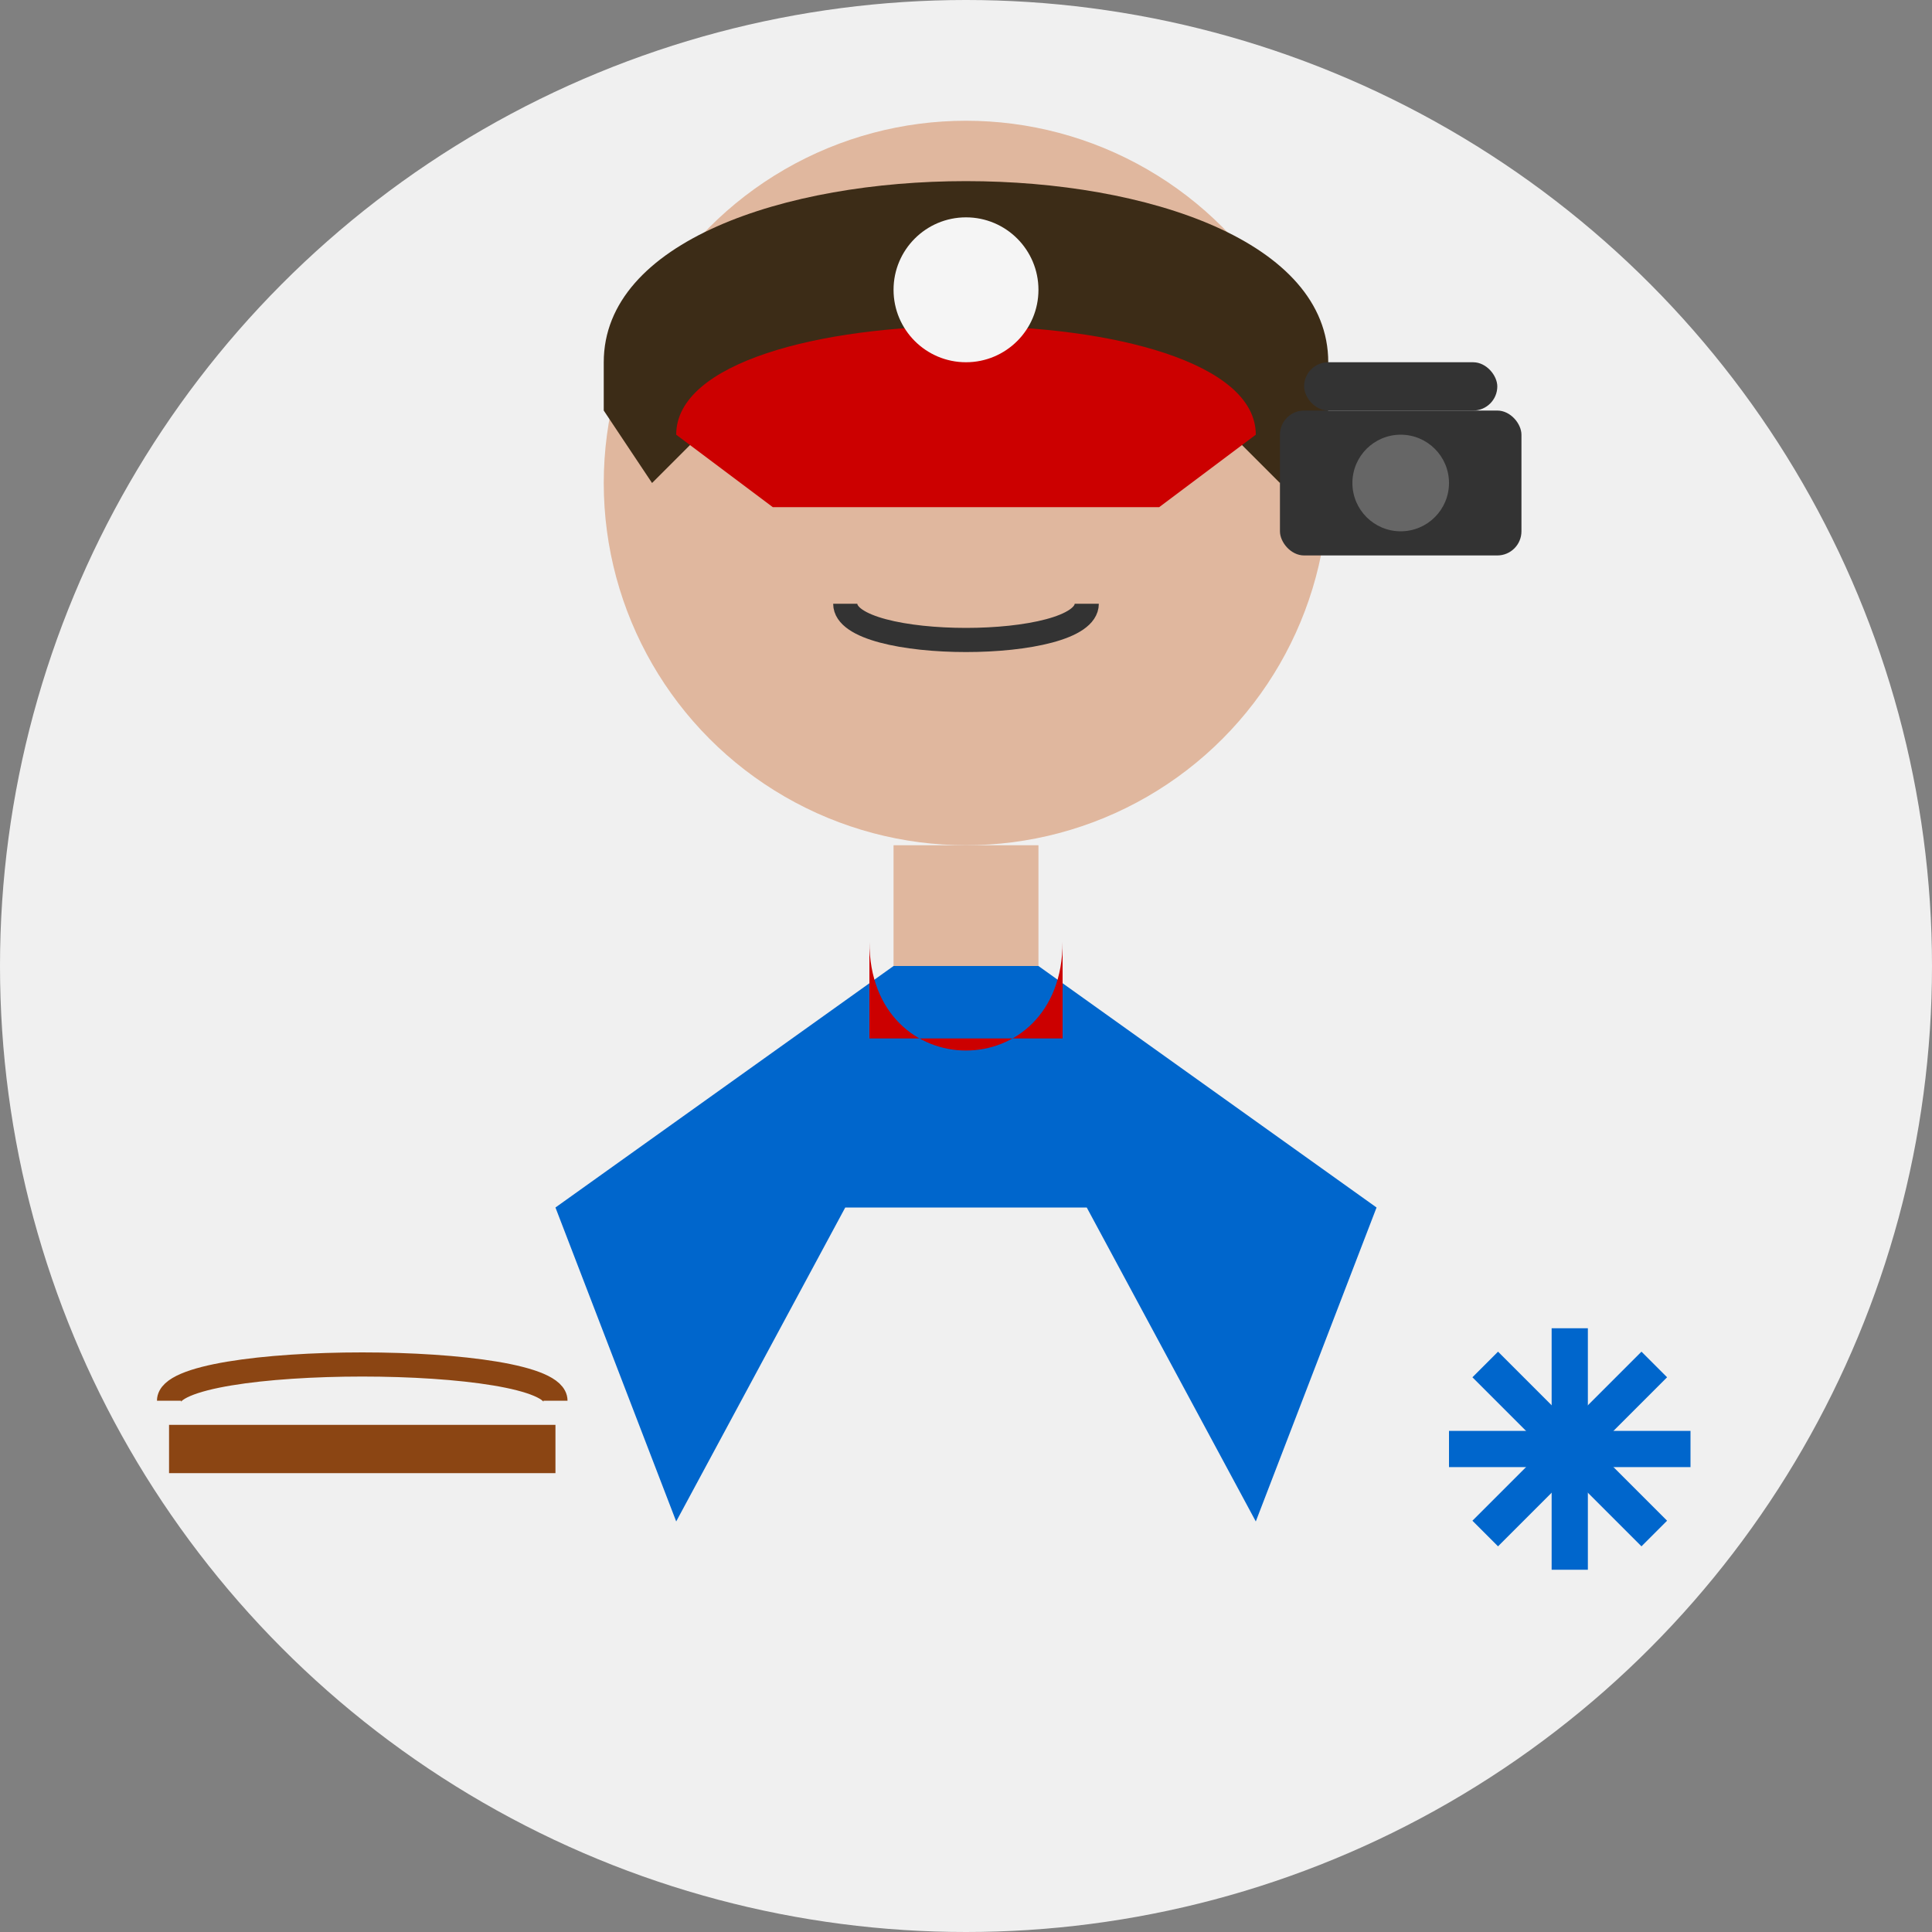
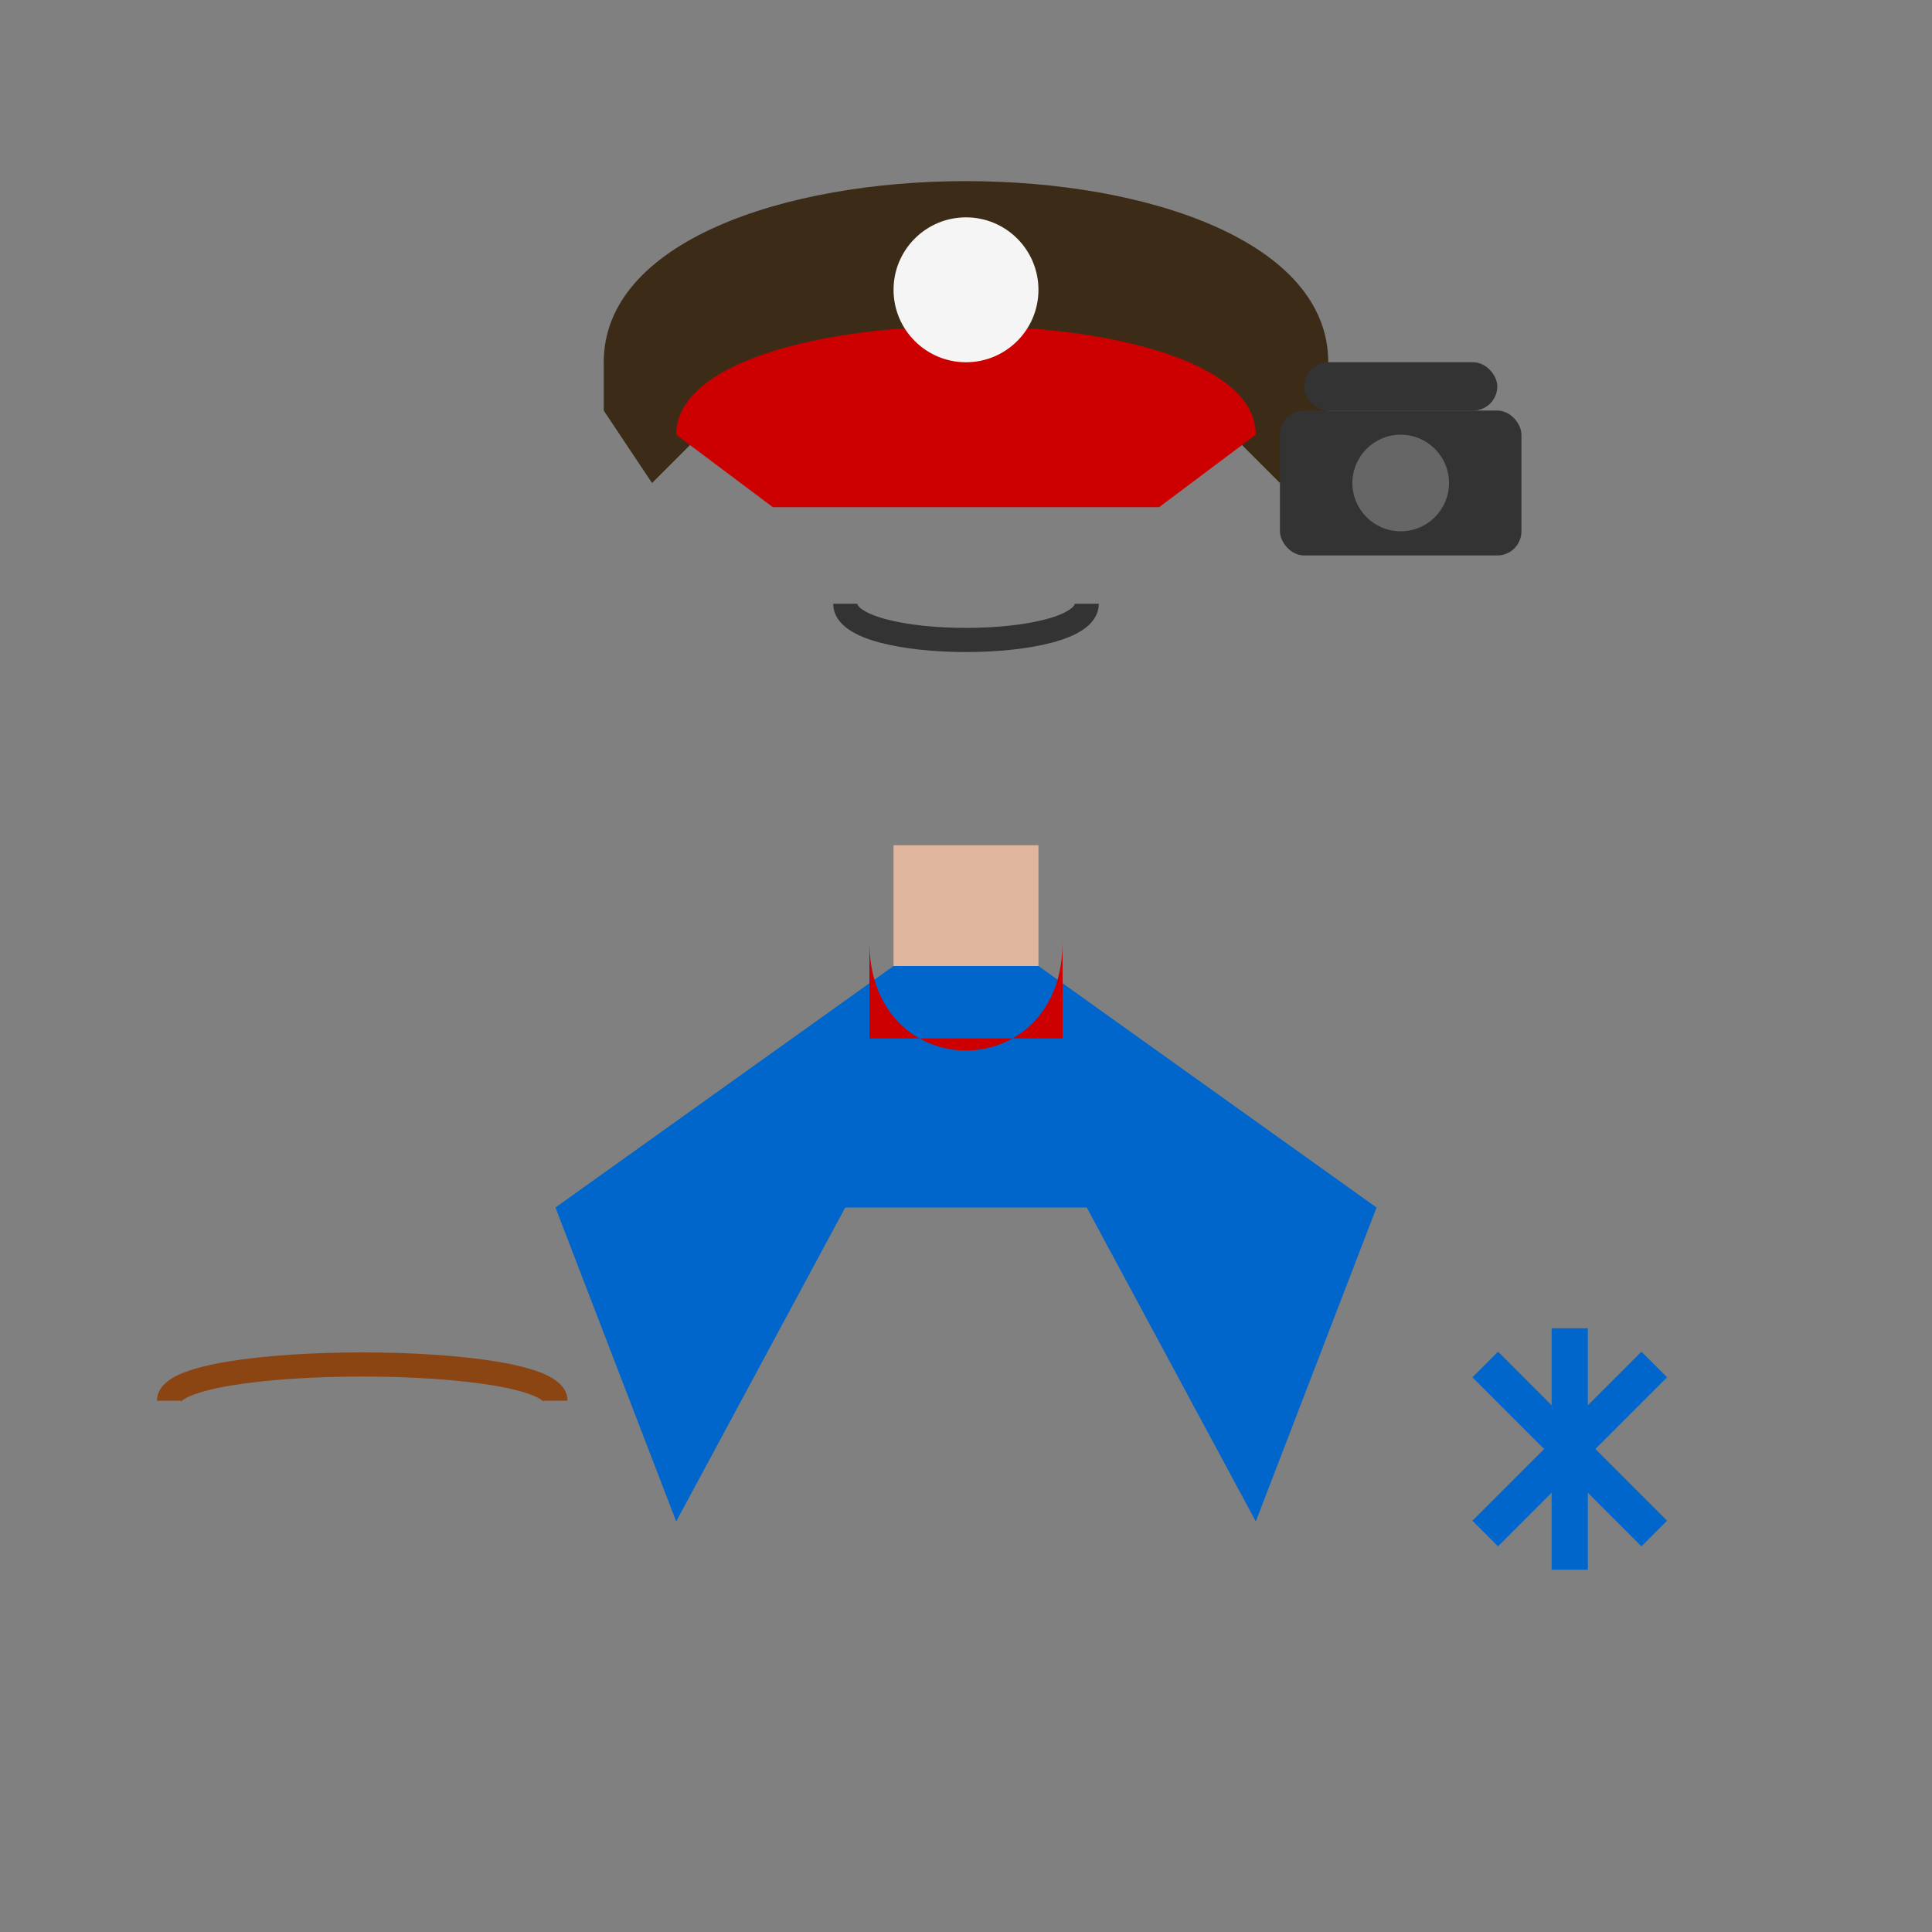
<svg xmlns="http://www.w3.org/2000/svg" width="80" height="80" viewBox="0 0 80 80">
  <rect x="0" y="0" width="80" height="80" fill="#808080" stroke="none" />
-   <circle cx="40" cy="40" r="40" fill="#f0f0f0" />
  <g transform="translate(40, 35)">
-     <circle cx="0" cy="-15" r="15" fill="#e0b79e" />
-     <path d="M-15,-20 C-15,-30 15,-30 15,-20 L15,-18 L13,-15 L10,-18 L7,-15 L3,-18 L0,-15 L-3,-18 L-7,-15 L-10,-18 L-13,-15 L-15,-18 Z" fill="#3c2c17" />
+     <path d="M-15,-20 C-15,-30 15,-30 15,-20 L15,-18 L13,-15 L10,-18 L7,-15 L0,-15 L-3,-18 L-7,-15 L-10,-18 L-13,-15 L-15,-18 Z" fill="#3c2c17" />
    <g fill="#333">
      <ellipse cx="-5" cy="-17" rx="2" ry="1.5" />
      <ellipse cx="5" cy="-17" rx="2" ry="1.5" />
      <path d="M-5,-10 C-5,-8 5,-8 5,-10" fill="none" stroke="#333" stroke-width="1" />
    </g>
    <rect x="-3" y="0" width="6" height="5" fill="#e0b79e" />
    <path d="M-3,5 L-17,15 L-12,28 L-5,15 L5,15 L12,28 L17,15 L3,5 Z" fill="#0066cc" />
    <path d="M-4,4 C-4,10 4,10 4,4 L4,8 L-4,8 Z" fill="#cc0000" />
  </g>
  <g transform="translate(15, 60)">
-     <path d="M-8,0 L8,0" stroke="#8B4513" stroke-width="2" />
    <path d="M-8,-2 C-8,-4 8,-4 8,-2" fill="none" stroke="#8B4513" stroke-width="1" />
  </g>
  <g transform="translate(65, 60)">
    <g fill="none" stroke="#0066cc" stroke-width="1.5">
-       <line x1="-5" y1="0" x2="5" y2="0" />
      <line x1="0" y1="-5" x2="0" y2="5" />
      <line x1="-3.5" y1="-3.5" x2="3.5" y2="3.5" />
      <line x1="-3.5" y1="3.5" x2="3.5" y2="-3.5" />
    </g>
  </g>
  <g transform="translate(58, 20)">
    <rect x="-5" y="-3" width="10" height="6" rx="1" fill="#333" />
    <circle cx="0" cy="0" r="2" fill="#666" />
    <rect x="-4" y="-5" width="8" height="2" rx="1" fill="#333" />
  </g>
  <g transform="translate(40, 8)">
    <path d="M-12,10 C-12,4 12,4 12,10 L8,13 L-8,13 Z" fill="#cc0000" />
    <circle cx="0" cy="4" r="3" fill="#f5f5f5" />
  </g>
</svg>